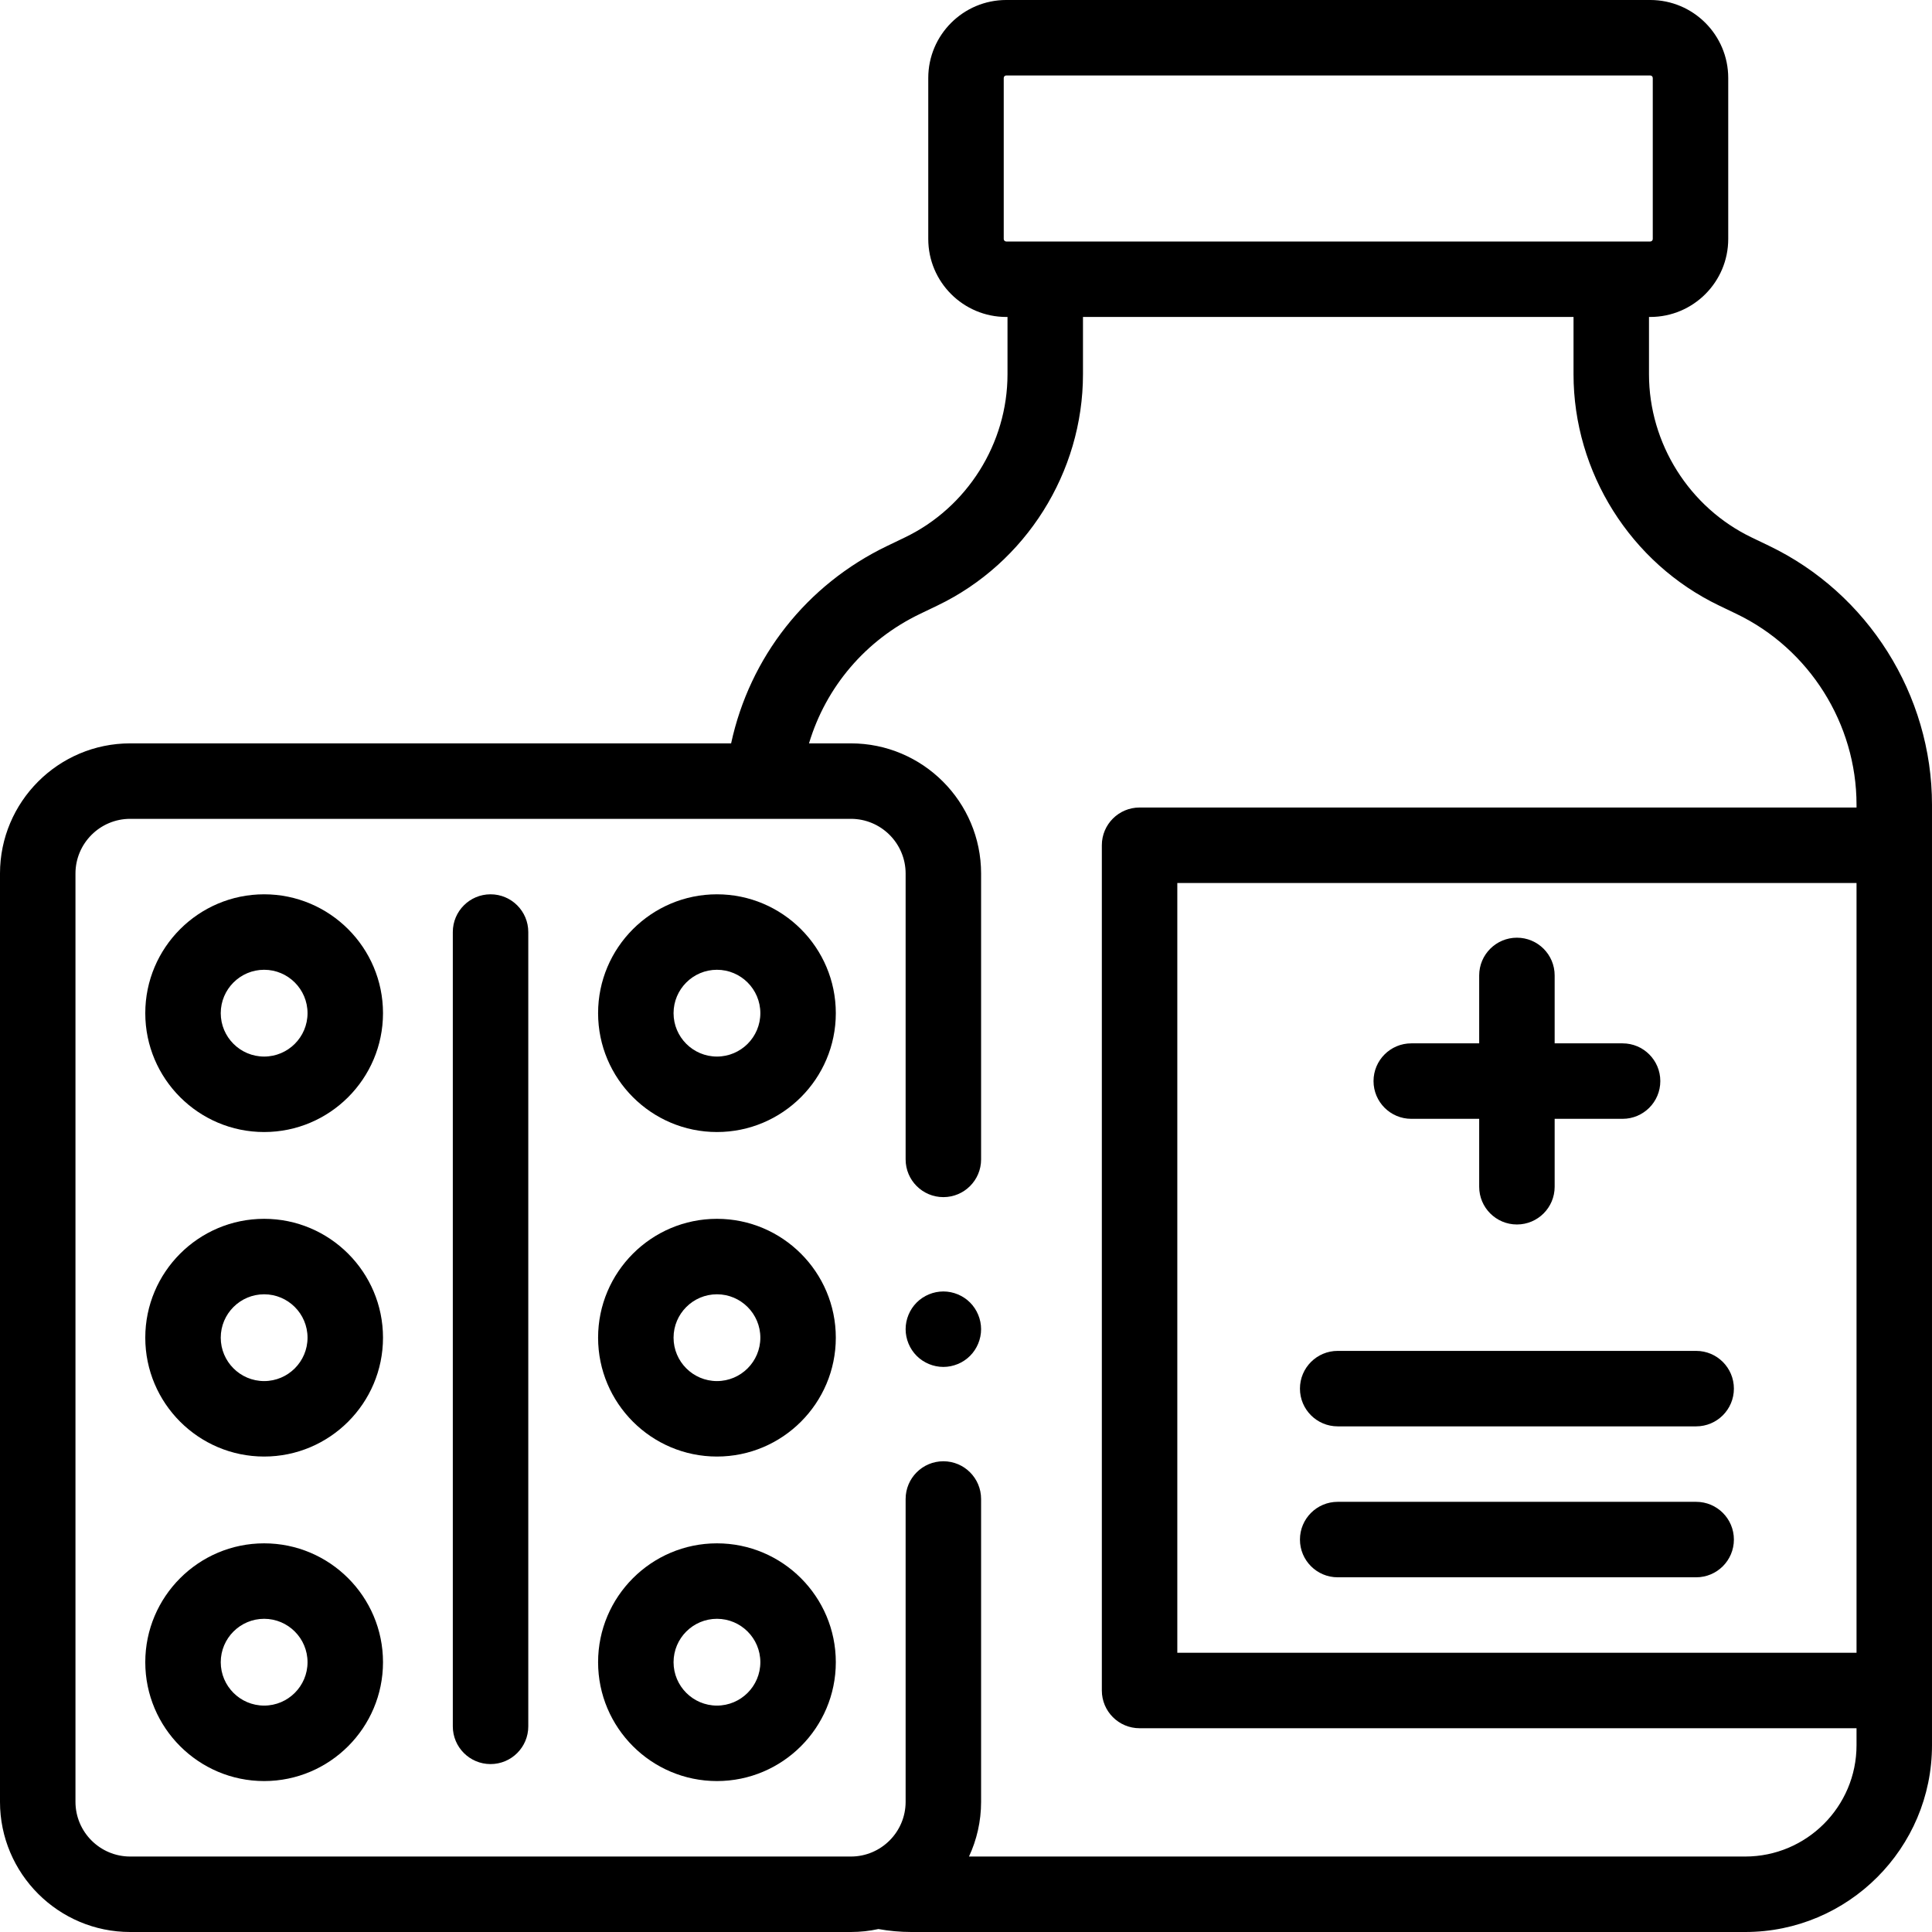
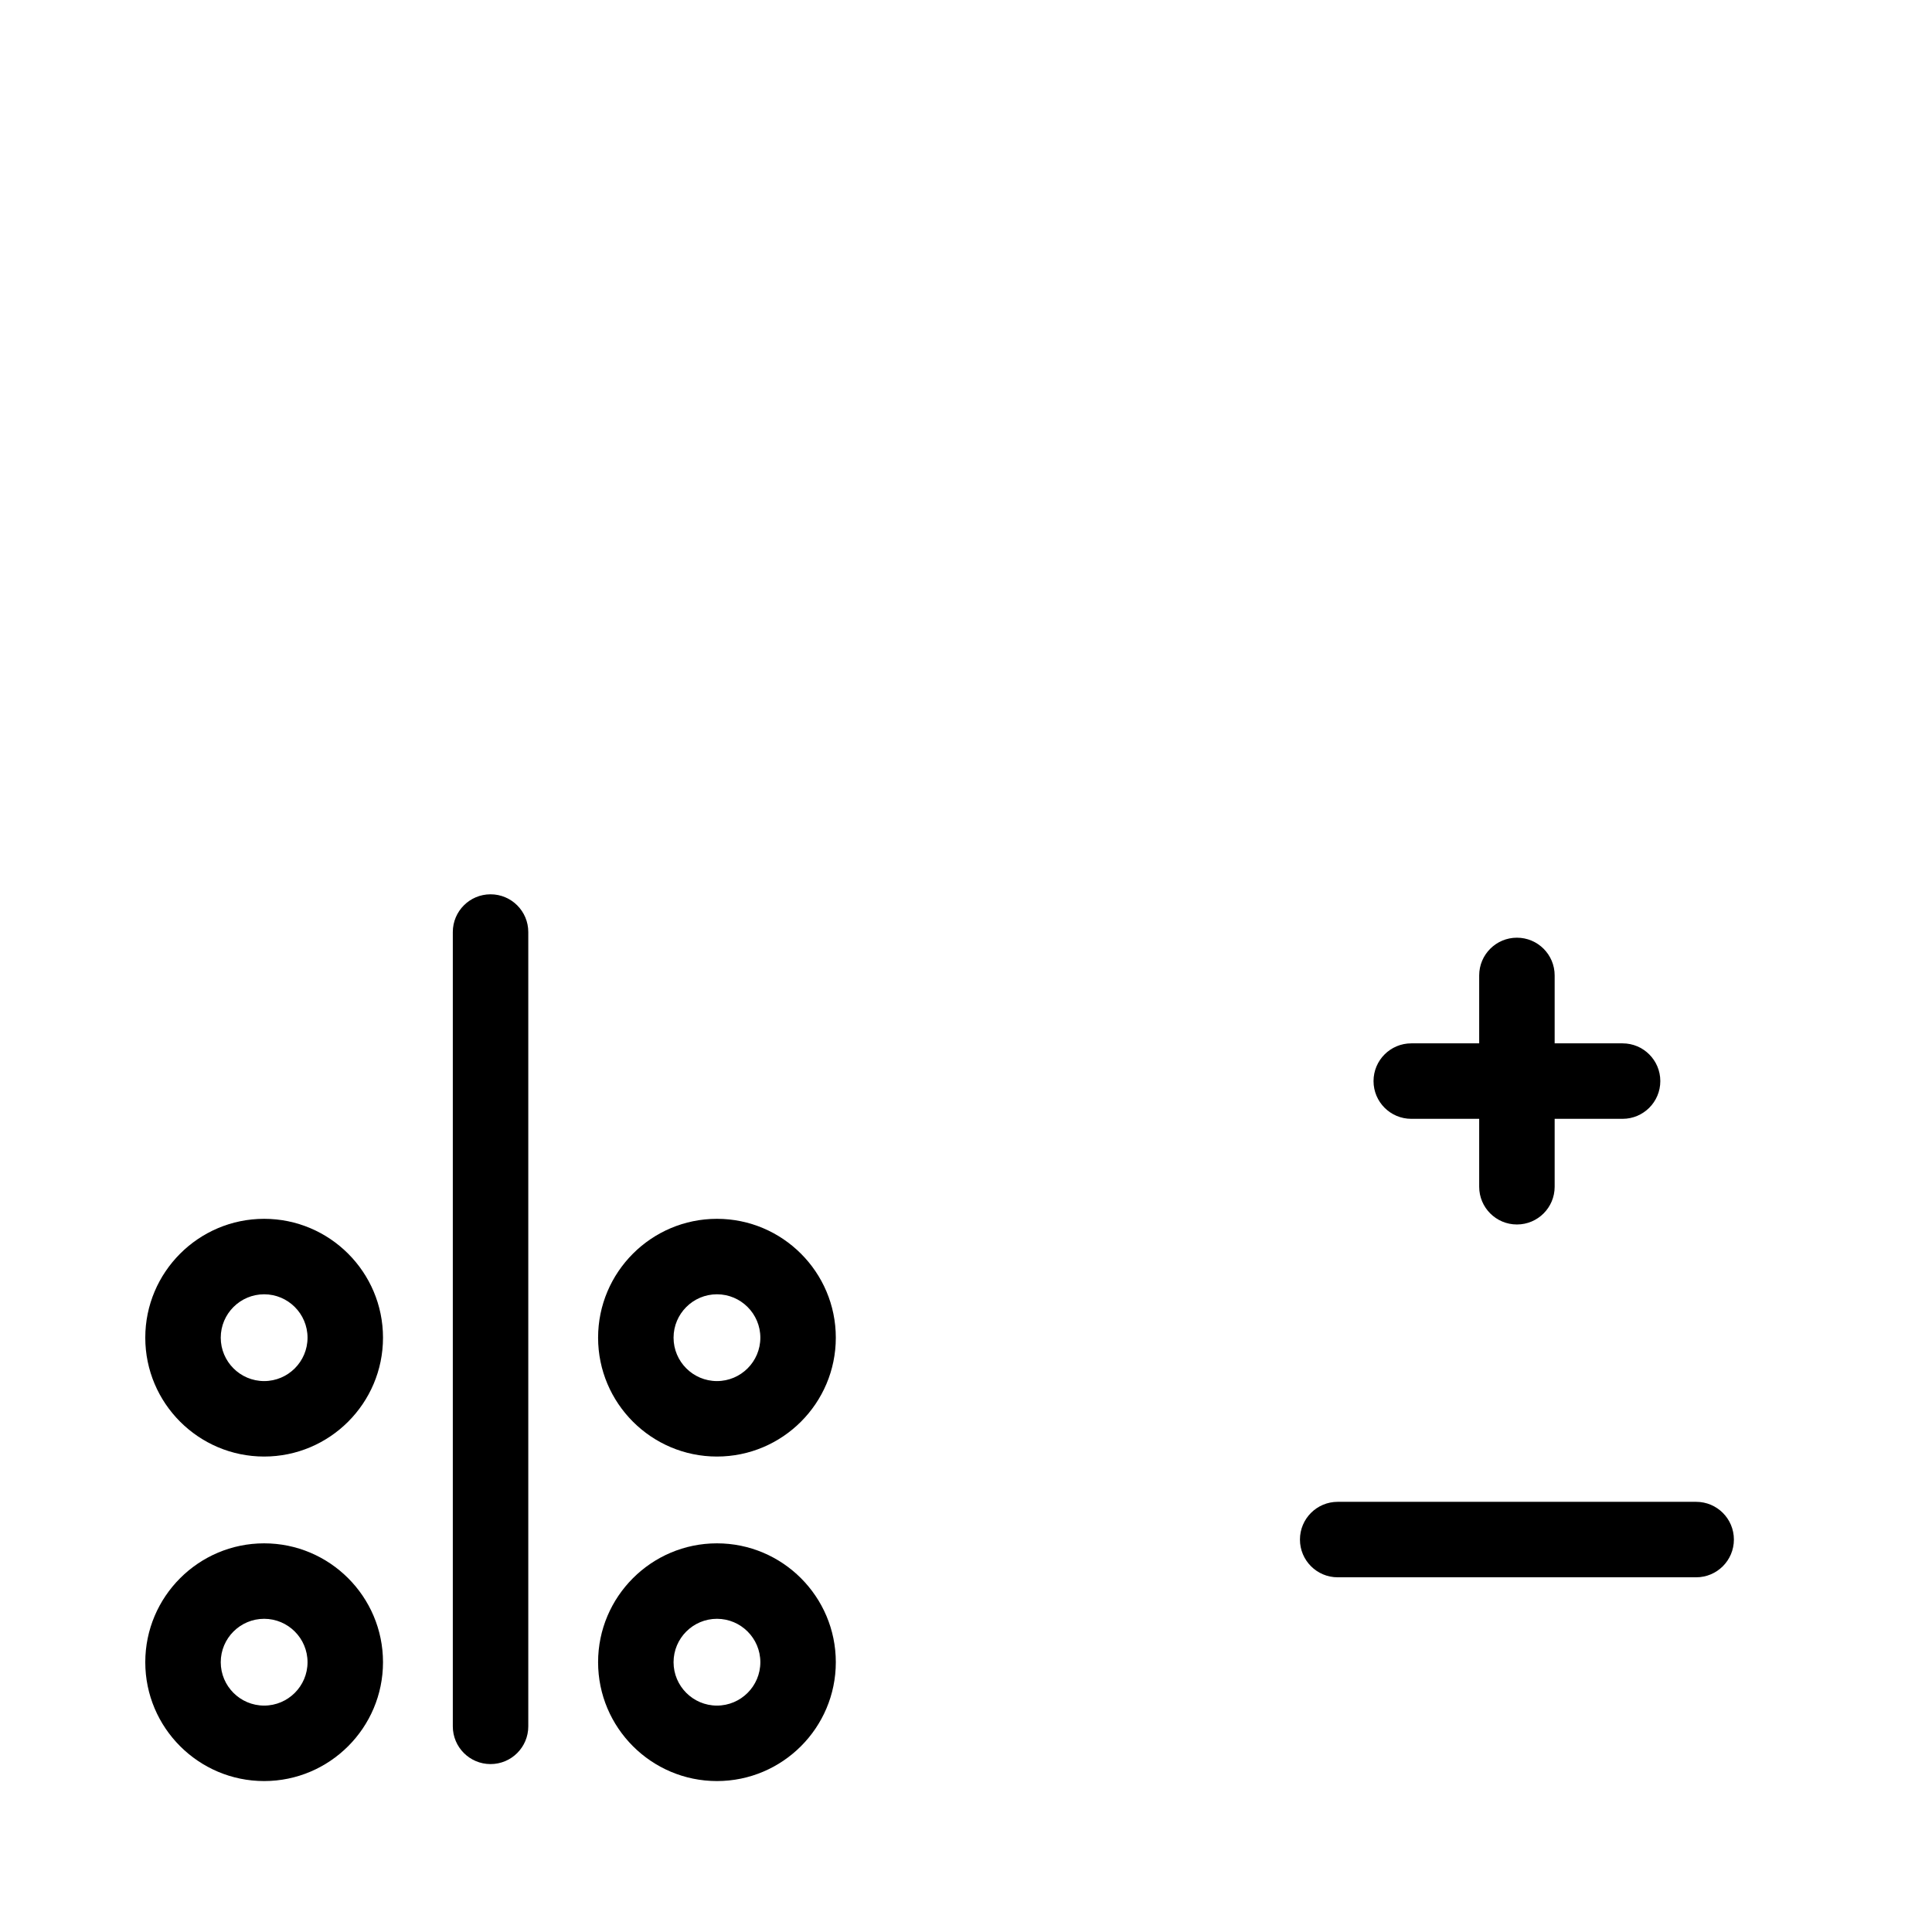
<svg xmlns="http://www.w3.org/2000/svg" height="512pt" viewBox="0 0 512 512" width="512pt">
-   <path d="m468.828 144.652-4.602-2.211c-16.539-7.938-27.227-24.922-27.227-43.27v-15.172h.332c11.398 0 20.668-9.27 20.668-20.668v-42.664c0-11.398-9.27-20.668-20.668-20.668h-170.664c-11.398 0-20.668 9.27-20.668 20.668v42.668c0 11.395 9.27 20.664 20.668 20.664h.332v15.172c0 18.348-10.688 35.332-27.227 43.27l-4.602 2.211c-21.434 10.285-36.477 29.496-41.418 52.348h-159.254c-19.023 0-34.5 15.477-34.5 34.5v246c0 19.023 15.477 34.5 34.5 34.5h191c2.5 0 4.938-.273 7.289-.781 2.863.508 5.785.781 8.711.781h221c27.293 0 49.5-22.207 49.5-49.5v-249.238c0-29.09-16.945-56.023-43.172-68.609zm23.172 293.348h-180v-204h180zm-226-374.668v-42.664c0-.367.301-.668.668-.668h170.664c.367 0 .668.301.668.668v42.668c0 .367-.301.664-.668.664h-170.664c-.367 0-.668-.301-.668-.668zm196.5 428.668h-205.707c2.055-4.41 3.207-9.32 3.207-14.5v-80.25c0-5.523-4.477-10-10-10s-10 4.477-10 10v80.25c0 7.996-6.504 14.5-14.5 14.5h-191c-7.996 0-14.5-6.504-14.5-14.5v-246c0-7.996 6.504-14.5 14.5-14.5h191c7.996 0 14.5 6.504 14.5 14.5v75.75c0 5.523 4.477 10 10 10s10-4.477 10-10v-75.75c0-19.023-15.477-34.5-34.5-34.5h-11.105c4.484-14.949 14.988-27.387 29.434-34.316l4.602-2.211c23.43-11.246 38.57-35.309 38.57-61.301v-15.172h130v15.172c0 25.992 15.141 50.055 38.57 61.301l4.602 2.211c19.336 9.277 31.828 29.133 31.828 50.578v.738h-190c-5.523 0-10 4.477-10 10v224c0 5.523 4.477 10 10 10h190v4.5c0 16.266-13.234 29.5-29.5 29.5zm0 0" />
  <path d="m374 296.5h18v18c0 5.523 4.477 10 10 10s10-4.477 10-10v-18h18c5.523 0 10-4.477 10-10s-4.477-10-10-10h-18v-18c0-5.523-4.477-10-10-10s-10 4.477-10 10v18h-18c-5.523 0-10 4.477-10 10s4.477 10 10 10zm0 0" />
-   <path d="m354.5 378h95c5.523 0 10-4.477 10-10s-4.477-10-10-10h-95c-5.523 0-10 4.477-10 10s4.477 10 10 10zm0 0" />
  <path d="m354.5 418h95c5.523 0 10-4.477 10-10s-4.477-10-10-10h-95c-5.523 0-10 4.477-10 10s4.477 10 10 10zm0 0" />
  <path d="m130 237c-5.523 0-10 4.477-10 10v210.5c0 5.523 4.477 10 10 10s10-4.477 10-10v-210.5c0-5.523-4.477-10-10-10zm0 0" />
-   <path d="m70 237c-17.367 0-31.5 14.133-31.5 31.5s14.133 31.5 31.5 31.5 31.5-14.133 31.5-31.5-14.133-31.5-31.5-31.5zm0 43c-6.34 0-11.5-5.16-11.5-11.5s5.16-11.5 11.5-11.5 11.5 5.16 11.5 11.5-5.16 11.5-11.5 11.5zm0 0" />
-   <path d="m190 237c-17.367 0-31.5 14.133-31.5 31.5s14.133 31.5 31.5 31.5 31.5-14.133 31.5-31.5-14.133-31.5-31.5-31.5zm0 43c-6.34 0-11.5-5.16-11.5-11.5s5.16-11.5 11.5-11.5 11.5 5.16 11.5 11.5-5.16 11.5-11.5 11.5zm0 0" />
  <path d="m70 323c-17.367 0-31.5 14.133-31.5 31.5s14.133 31.5 31.5 31.5 31.5-14.133 31.5-31.5-14.133-31.5-31.5-31.5zm0 43c-6.34 0-11.5-5.16-11.5-11.5s5.16-11.5 11.5-11.5 11.5 5.16 11.5 11.5-5.16 11.5-11.5 11.5zm0 0" />
  <path d="m190 323c-17.367 0-31.5 14.133-31.5 31.5s14.133 31.5 31.5 31.5 31.5-14.133 31.5-31.5-14.133-31.5-31.5-31.5zm0 43c-6.34 0-11.5-5.16-11.5-11.5s5.16-11.5 11.5-11.5 11.5 5.16 11.5 11.5-5.16 11.5-11.5 11.5zm0 0" />
  <path d="m70 409c-17.367 0-31.5 14.133-31.5 31.5s14.133 31.5 31.5 31.5 31.5-14.133 31.5-31.5-14.133-31.5-31.5-31.5zm0 43c-6.34 0-11.5-5.16-11.5-11.5s5.16-11.5 11.5-11.5 11.5 5.16 11.5 11.5-5.16 11.5-11.5 11.5zm0 0" />
  <path d="m190 409c-17.367 0-31.5 14.133-31.5 31.5s14.133 31.5 31.5 31.5 31.5-14.133 31.5-31.5-14.133-31.5-31.5-31.5zm0 43c-6.34 0-11.5-5.16-11.5-11.5s5.16-11.5 11.5-11.5 11.5 5.16 11.5 11.5-5.16 11.5-11.5 11.5zm0 0" />
-   <path d="m250 342.25c-2.629 0-5.211 1.07-7.07 2.93-1.859 1.859-2.93 4.441-2.93 7.07s1.07 5.211 2.93 7.07c1.859 1.859 4.441 2.93 7.07 2.93s5.211-1.07 7.07-2.93c1.859-1.859 2.93-4.441 2.93-7.07s-1.07-5.211-2.93-7.07c-1.859-1.859-4.441-2.93-7.07-2.93zm0 0" />
</svg>